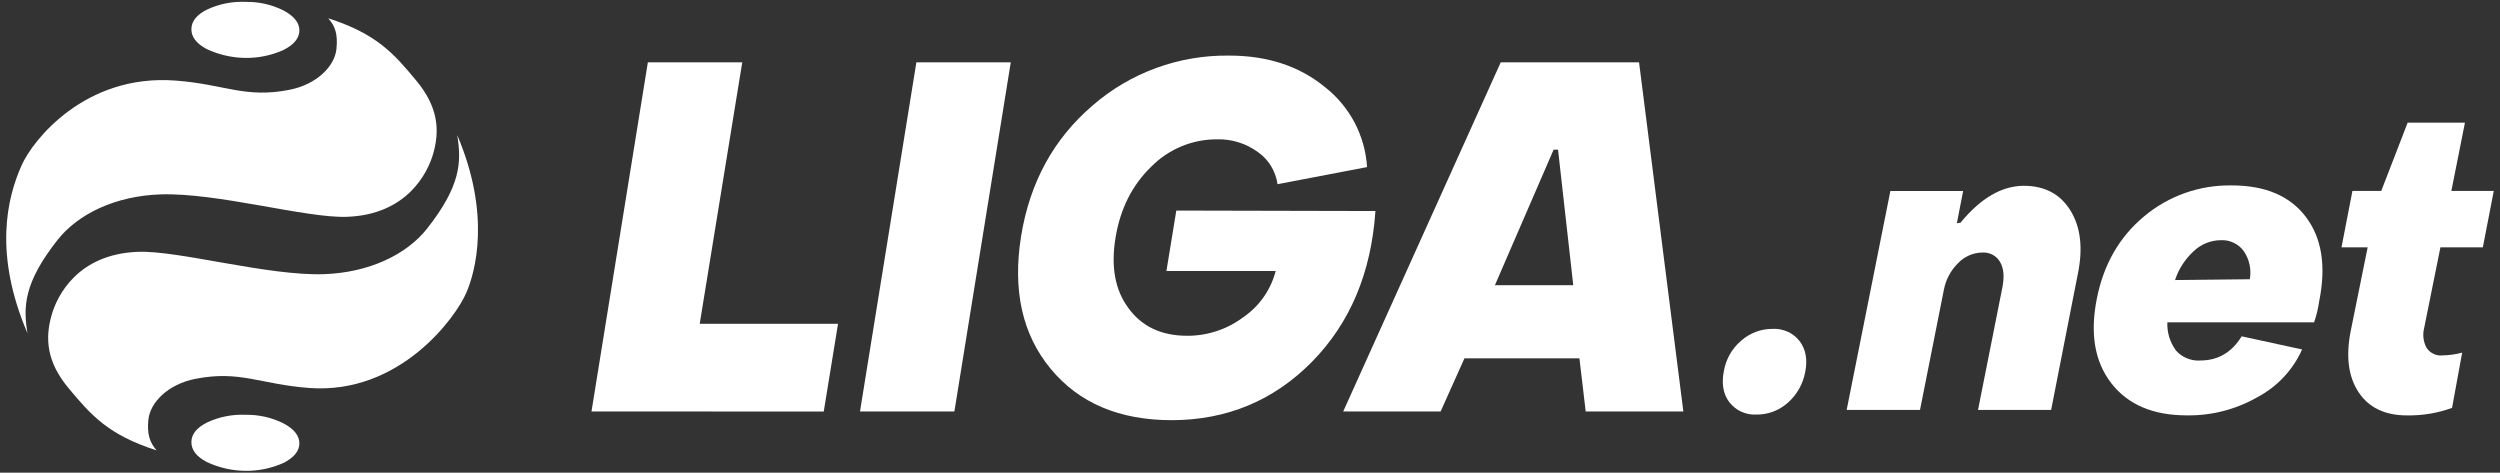
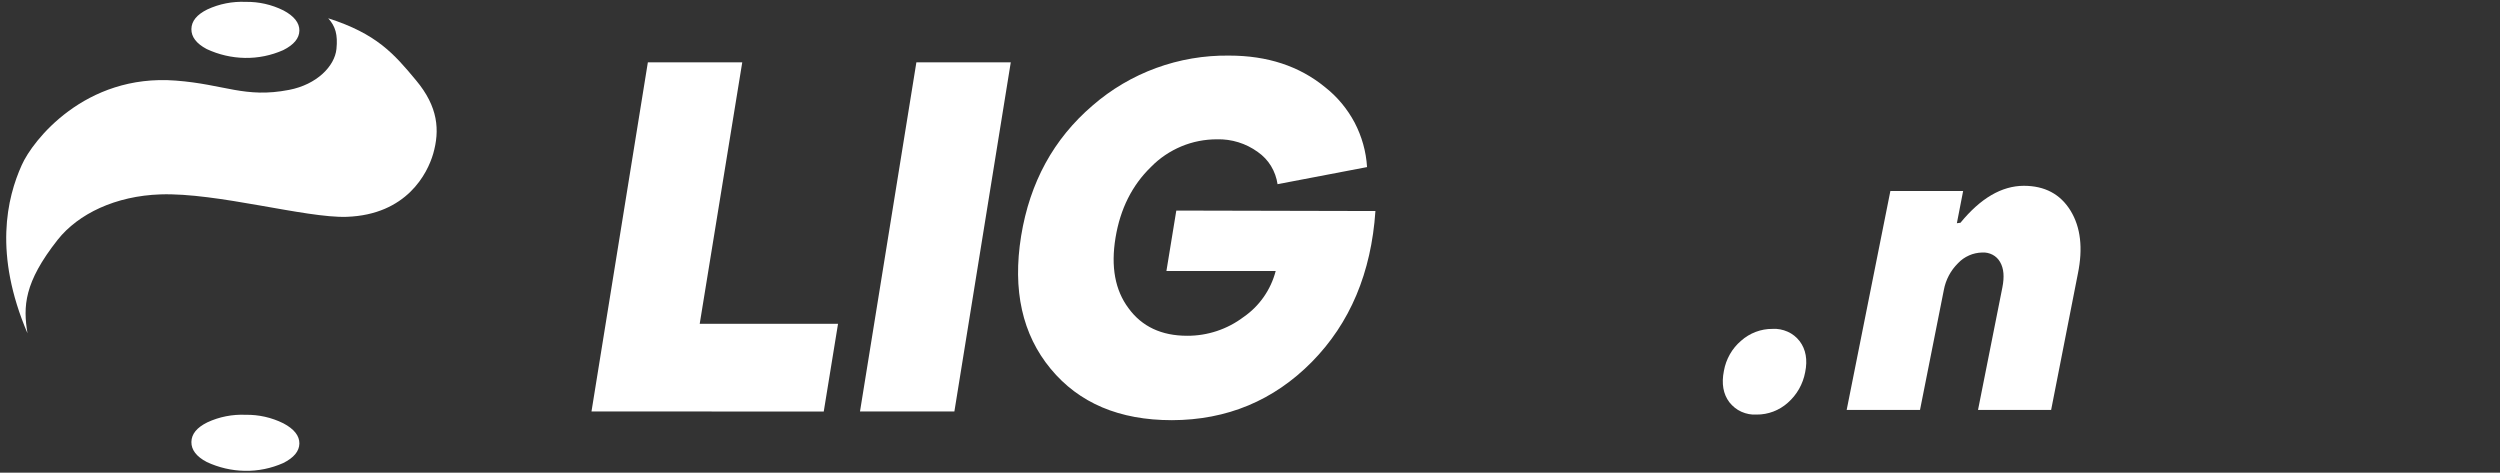
<svg xmlns="http://www.w3.org/2000/svg" width="201" height="38" viewBox="0 0 201 38" fill="none">
  <rect x="0" y="0" width="201" height="38" fill="#333333" stroke="none" />
  <path d="M2.21 26.798C1.855 24.639 1.92 22.723 4.64 19.274C6.303 17.18 9.303 15.751 12.892 15.629C17.425 15.47 24.602 17.545 27.873 17.433C32.705 17.265 34.369 13.937 34.827 12.367C35.369 10.479 35.238 8.591 33.444 6.451C31.659 4.301 30.266 2.712 26.387 1.469C26.976 2.123 27.163 2.787 27.051 3.936C26.911 5.32 25.472 6.796 23.247 7.226C19.677 7.918 18.079 6.778 14.126 6.479C6.808 5.918 2.612 11.32 1.752 13.264C0.556 15.909 -0.519 20.415 2.21 26.798Z" fill="white" />
-   <path d="M36.761 10.863C37.116 13.022 37.051 14.938 34.331 18.387C32.677 20.481 29.667 21.911 26.079 22.042C21.546 22.201 14.368 20.126 11.097 20.247C6.266 20.425 4.602 23.743 4.153 25.323C3.611 27.211 3.742 29.099 5.537 31.239C7.331 33.389 8.714 34.968 12.593 36.212C12.023 35.557 11.817 34.894 11.929 33.753C12.06 32.37 13.499 30.884 15.733 30.454C19.303 29.762 20.901 30.893 24.854 31.192C32.172 31.744 36.686 25.463 37.499 23.519C38.219 21.855 39.49 17.256 36.761 10.863Z" fill="white" />
  <path d="M19.752 33.35C18.687 33.303 17.631 33.509 16.668 33.958C15.818 34.378 15.397 34.902 15.388 35.537C15.379 36.164 15.79 36.706 16.622 37.145C17.584 37.594 18.622 37.837 19.687 37.855C20.752 37.874 21.799 37.659 22.771 37.229C23.631 36.799 24.061 36.276 24.07 35.659C24.079 35.042 23.65 34.49 22.78 34.033C21.837 33.565 20.799 33.332 19.752 33.35Z" fill="white" />
  <path d="M19.752 0.151C18.687 0.104 17.631 0.31 16.668 0.759C15.818 1.179 15.397 1.703 15.388 2.338C15.379 2.964 15.79 3.506 16.622 3.946C17.584 4.394 18.622 4.637 19.687 4.656C20.752 4.675 21.799 4.46 22.771 4.03C23.631 3.6 24.061 3.077 24.07 2.46C24.079 1.843 23.65 1.291 22.78 0.833C21.837 0.366 20.799 0.132 19.752 0.151Z" fill="white" />
  <path d="M47.556 33.08L52.088 5.012H59.677L56.257 26.032H67.378L66.229 33.089L47.556 33.08Z" fill="white" />
  <path d="M69.144 33.08L73.677 5.012H81.266L76.733 33.08H69.144Z" fill="white" />
  <path d="M94.22 33.782C89.995 33.782 86.752 32.408 84.472 29.65C82.192 26.893 81.397 23.332 82.098 18.976C82.799 14.668 84.706 11.172 87.836 8.489C90.874 5.844 94.79 4.414 98.827 4.47C101.902 4.47 104.463 5.312 106.528 7.003C107.519 7.779 108.322 8.751 108.911 9.854C109.491 10.966 109.836 12.181 109.911 13.434L102.715 14.808C102.64 14.294 102.463 13.798 102.192 13.35C101.921 12.901 101.556 12.518 101.126 12.219C100.173 11.527 99.023 11.172 97.855 11.2C96.865 11.2 95.892 11.387 94.977 11.77C94.07 12.153 93.238 12.705 92.547 13.415C91.023 14.892 90.07 16.789 89.687 19.117C89.304 21.444 89.65 23.332 90.734 24.781C91.808 26.258 93.388 26.996 95.444 26.996C97.079 27.005 98.678 26.473 99.977 25.491C101.257 24.613 102.173 23.295 102.565 21.79H93.78L94.575 16.93L110.584 16.967C110.248 21.93 108.547 25.977 105.472 29.099C102.407 32.202 98.65 33.772 94.22 33.782Z" fill="white" />
-   <path d="M107.995 33.08L120.659 5.012H131.78L135.341 33.08H127.49L126.986 28.808H117.743L115.827 33.08H107.995ZM120.191 22.929H126.49L125.266 12.031H124.911L120.191 22.929Z" fill="white" />
  <path d="M141.228 33.331C140.808 33.359 140.397 33.275 140.013 33.107C139.63 32.939 139.303 32.668 139.041 32.341C138.546 31.686 138.397 30.845 138.602 29.817C138.77 28.873 139.256 28.013 139.985 27.396C140.677 26.779 141.584 26.433 142.509 26.443C142.929 26.415 143.341 26.499 143.724 26.667C144.107 26.835 144.434 27.097 144.696 27.434C145.191 28.097 145.341 28.929 145.135 29.929C144.957 30.883 144.462 31.752 143.733 32.387C143.051 32.995 142.154 33.341 141.228 33.331Z" fill="white" />
  <path d="M148.472 32.958L151.986 15.358H157.836L157.332 17.947L157.621 17.91C159.238 15.938 160.93 14.947 162.706 14.938C164.397 14.938 165.649 15.601 166.472 16.938C167.285 18.265 167.481 19.957 167.061 22.004L164.911 32.958H159.033L160.986 23.135C161.163 22.256 161.107 21.583 160.808 21.069C160.668 20.817 160.453 20.611 160.201 20.48C159.949 20.349 159.659 20.284 159.369 20.302C159.005 20.312 158.64 20.387 158.313 20.536C157.977 20.686 157.677 20.891 157.425 21.162C156.836 21.742 156.434 22.499 156.285 23.312L154.369 32.958H148.472Z" fill="white" />
-   <path d="M175.828 33.396C173.108 33.396 171.089 32.536 169.753 30.816C168.416 29.096 168.024 26.834 168.585 24.012C169.127 21.264 170.388 19.058 172.388 17.394C174.36 15.74 176.865 14.861 179.444 14.908C182.136 14.908 184.127 15.759 185.398 17.45C186.678 19.142 187.033 21.404 186.463 24.217C186.379 24.797 186.248 25.367 186.052 25.918H174.257C174.22 26.722 174.463 27.517 174.94 28.171C175.183 28.451 175.482 28.666 175.828 28.807C176.164 28.947 176.538 29.012 176.902 28.984C178.323 28.984 179.435 28.339 180.229 27.04L185.089 28.096C184.351 29.751 183.071 31.106 181.472 31.947C179.743 32.928 177.8 33.424 175.828 33.396ZM174.874 22.516L180.884 22.451C181.024 21.675 180.856 20.871 180.416 20.217C180.211 19.918 179.93 19.684 179.603 19.525C179.276 19.366 178.921 19.292 178.557 19.31C177.743 19.32 176.968 19.628 176.379 20.189C175.687 20.825 175.164 21.619 174.874 22.516Z" fill="white" />
-   <path d="M193.519 33.398C191.743 33.398 190.444 32.772 189.621 31.52C188.799 30.267 188.593 28.622 189.005 26.575L190.36 19.883H188.257L189.135 15.35H191.453L193.575 9.863H198.182L197.089 15.35H200.5L199.621 19.883H196.21L194.911 26.332C194.762 26.884 194.827 27.473 195.098 27.968C195.238 28.174 195.425 28.342 195.65 28.445C195.874 28.557 196.117 28.603 196.36 28.575C196.902 28.566 197.444 28.491 197.958 28.351L197.145 32.791C195.986 33.221 194.752 33.417 193.519 33.398Z" fill="white" />
</svg>